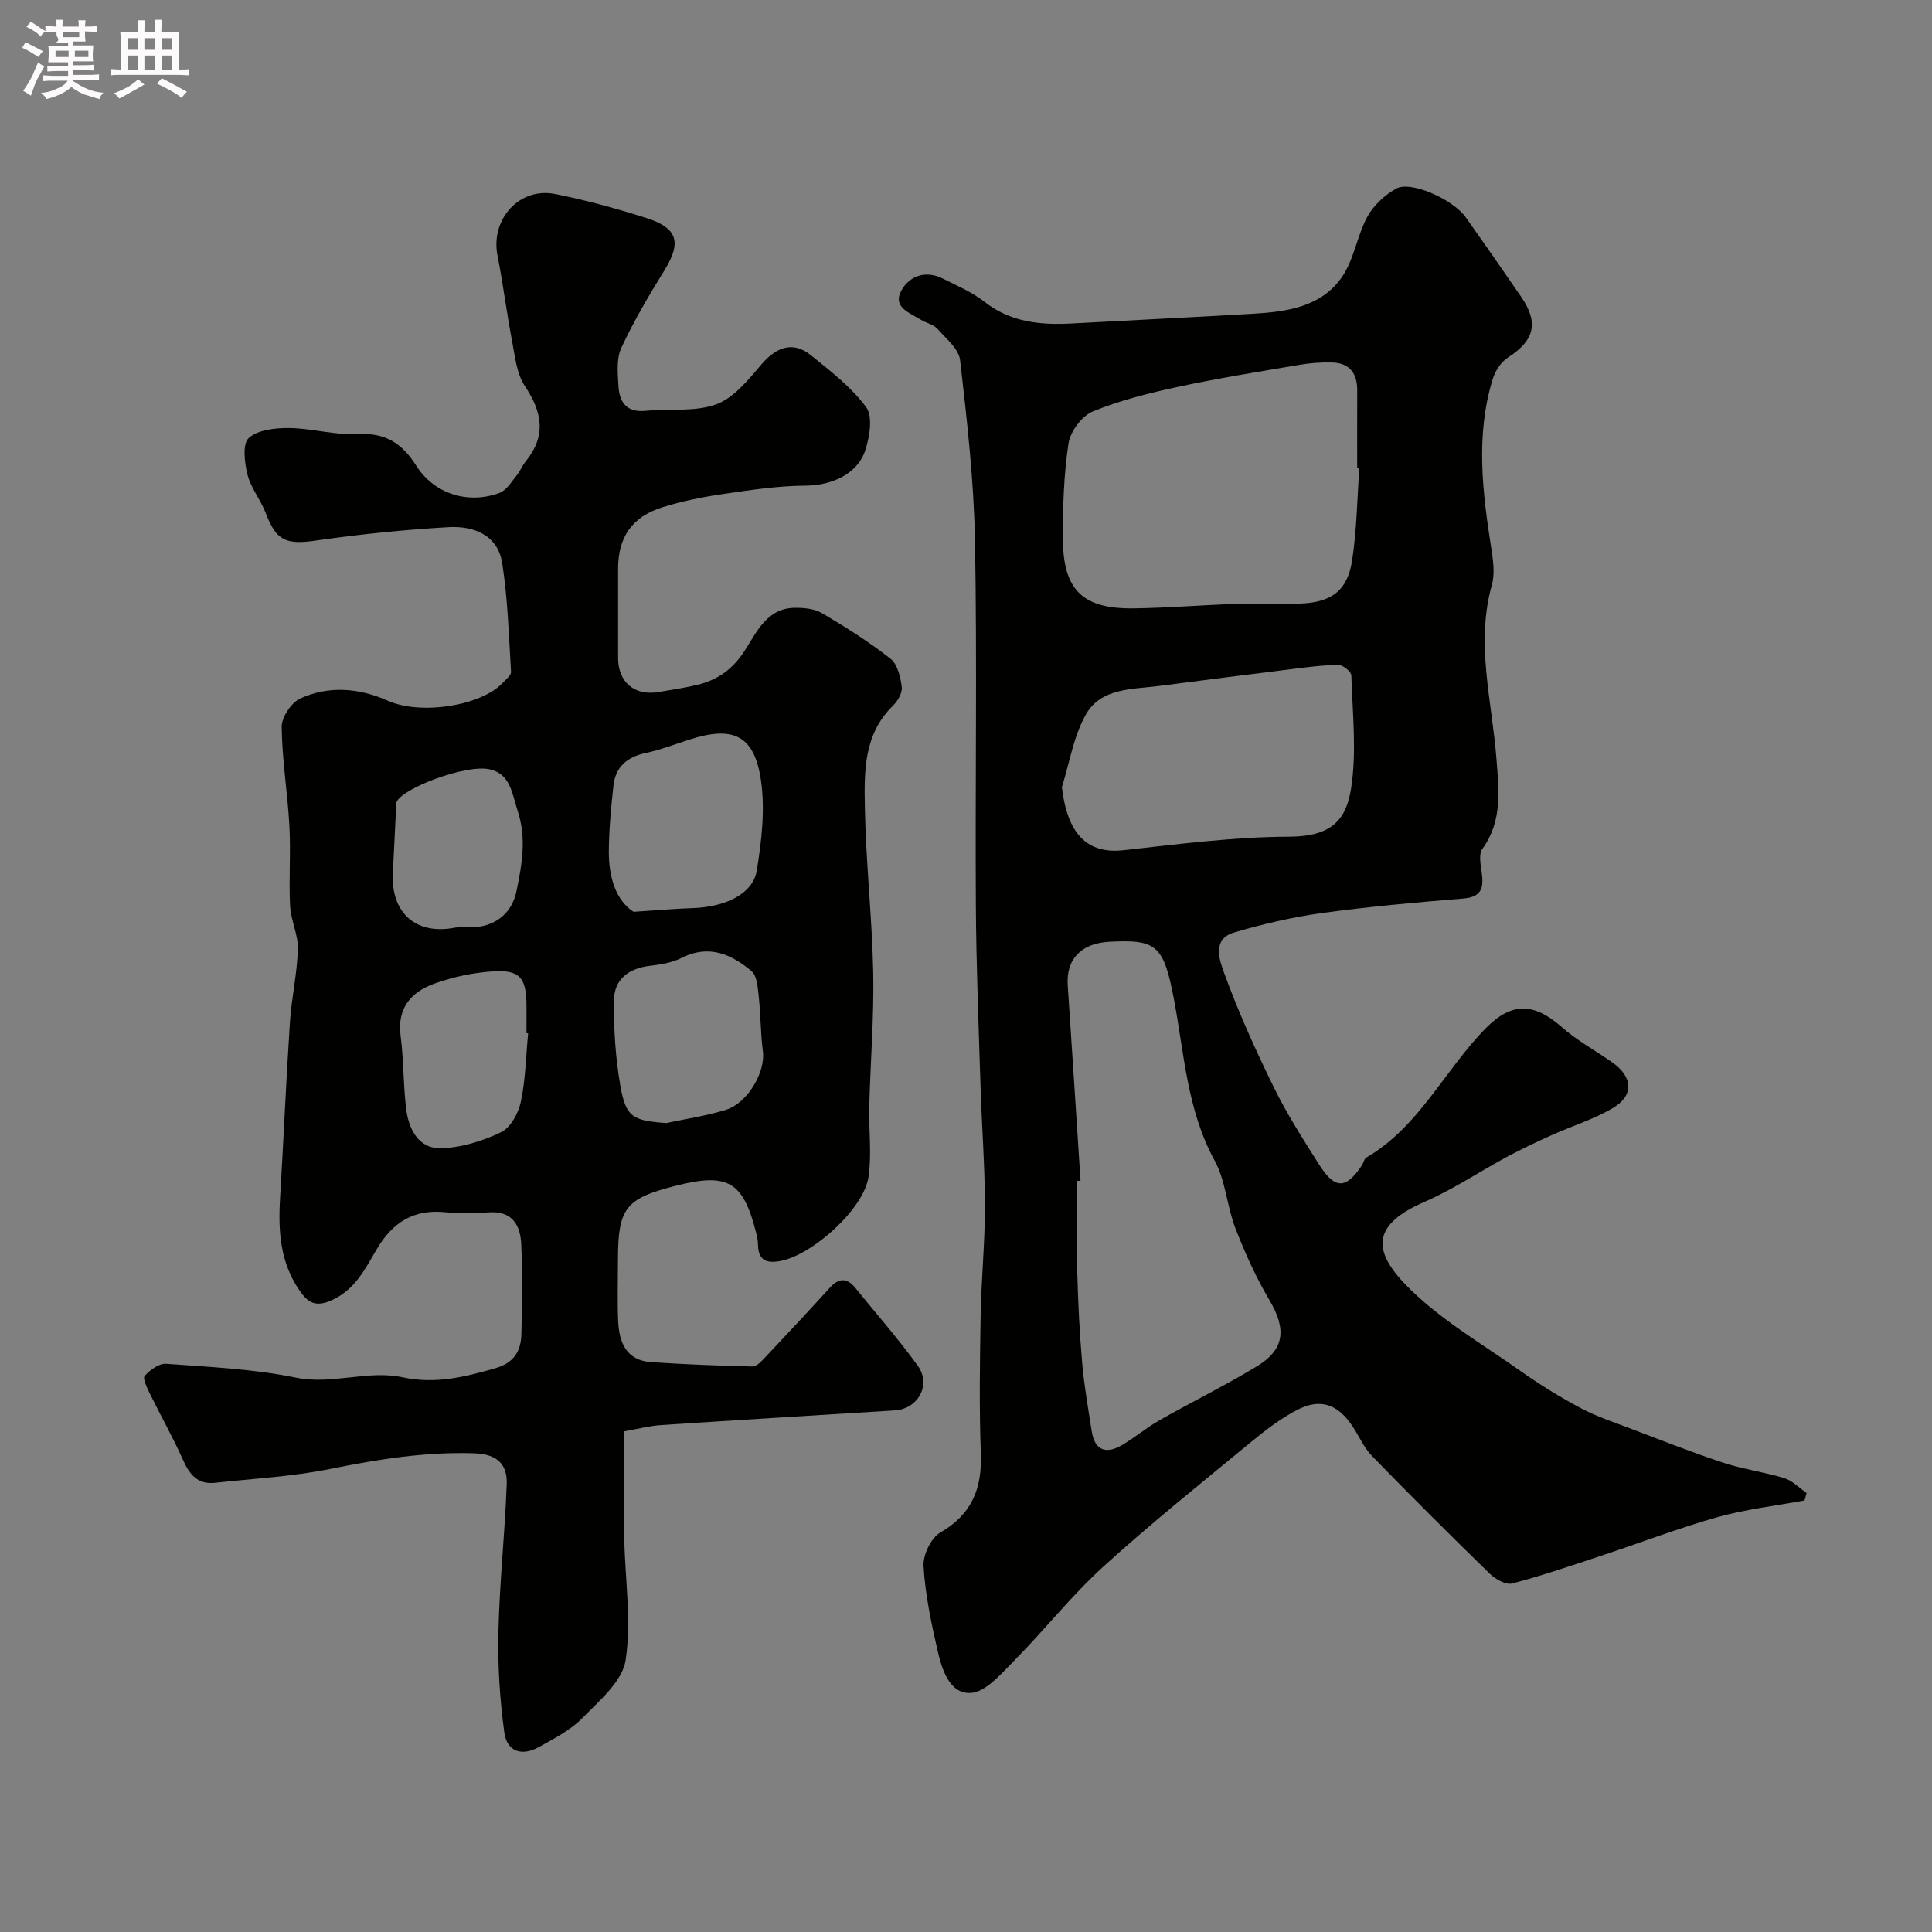
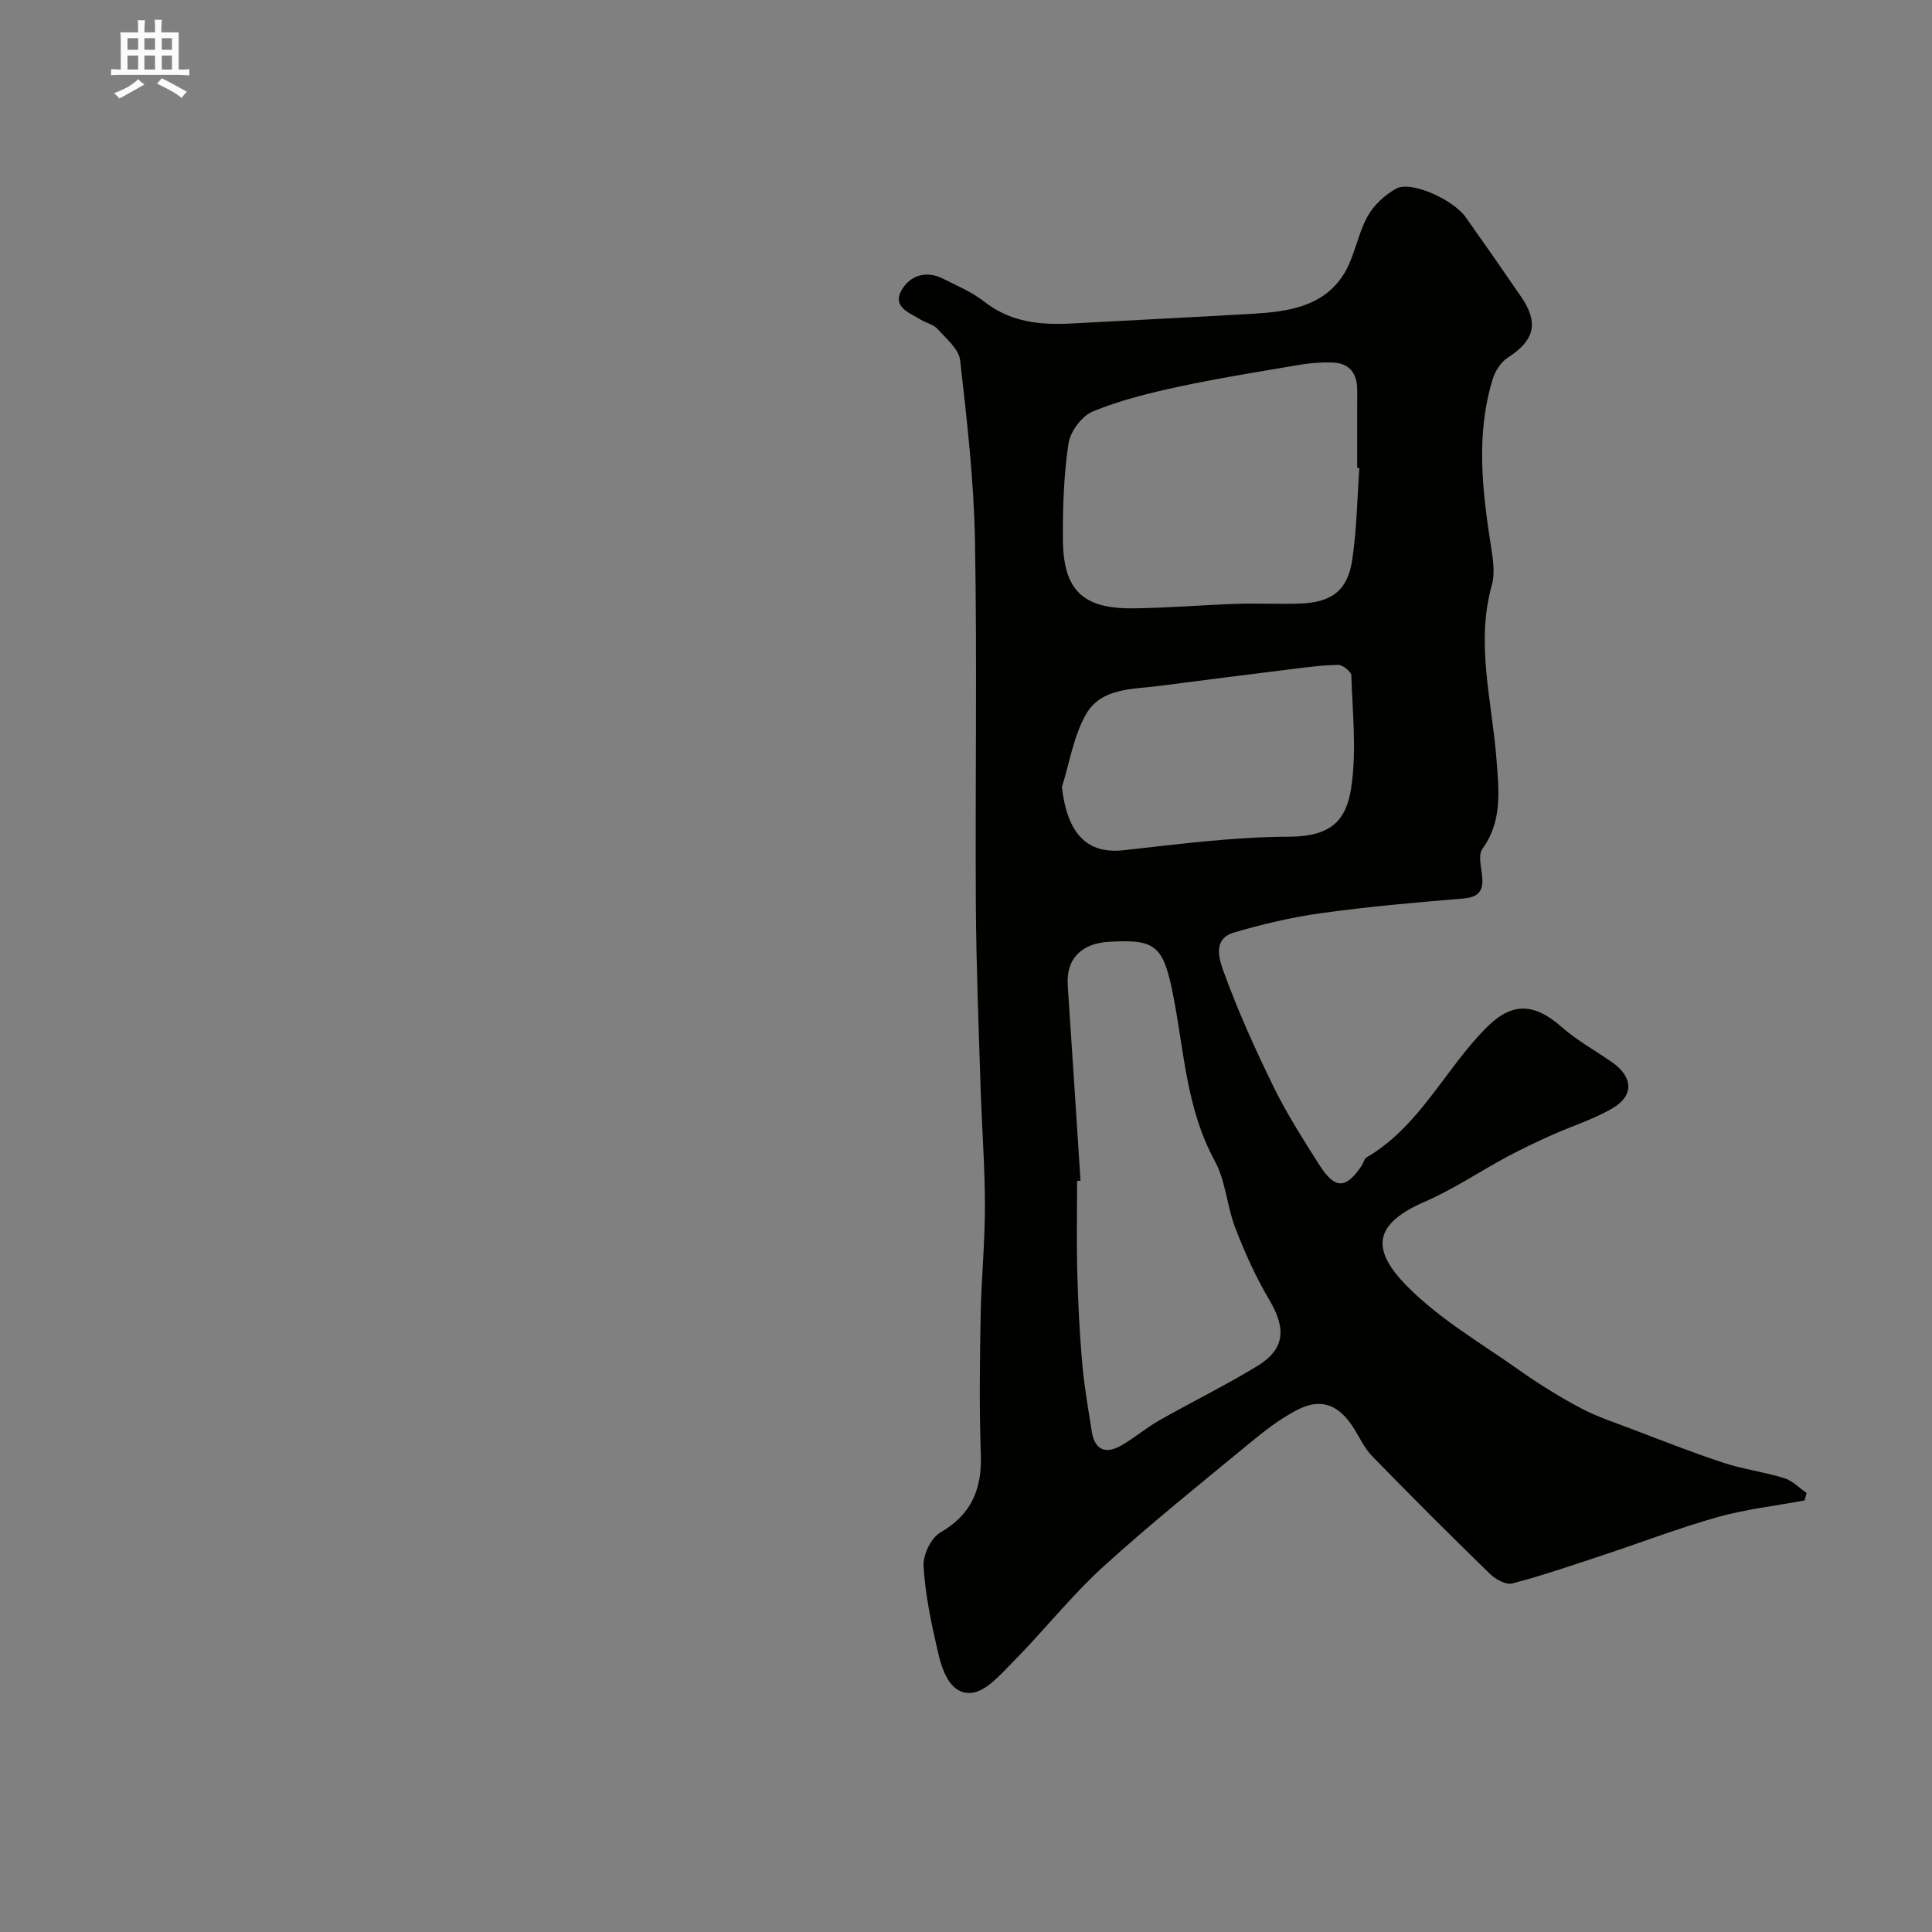
<svg xmlns="http://www.w3.org/2000/svg" enable-background="new 0 0 400 400" viewBox="0 0 400 400">
  <rect x="0" y="0" width="400" height="400" fill="#808080" stroke="none" />
-   <path d="m6.8 9.5c.6.3 1.3.7 2.1 1.1-.4.4-.7.8-.9 1.2-.7-.4-1.3-.8-1.8-1.1s-1.1-.6-1.6-.8c.2-.4.5-.8.7-1.2.4.2.8.5 1.5.8zm.9 6.9c-.3.6-.5 1.1-.7 1.7s-.4 1.1-.6 1.7c-.6-.4-1.1-.7-1.6-1 .7-1 1.2-1.8 1.5-2.4.3-.5.6-1.1.8-1.7.3-.6.5-1.2.8-1.8.3.3.8.6 1.3.8-.7 1.3-1.2 2.2-1.5 2.7zm.1-11c.4.3 1 .7 1.7 1.1-.5.2-.8.6-1.1 1.1-.5-.6-1-1-1.4-1.2s-.9-.6-1.5-.8c.2-.4.5-.7.9-1.1.5.3.9.6 1.4.9zm10.5 13.1c1 .4 2 .6 3.1.7-.4.4-.7.8-.8 1.3-.9-.2-1.9-.6-3-.9-1-.4-2-.9-2.8-1.6-.5.4-1.1.9-1.9 1.3s-1.9.9-3.3 1.2c-.1-.3-.5-.8-1.1-1.3 1 0 2.1-.3 3.2-.8 1.2-.5 1.9-1 2.3-1.7h-3.2c-.4 0-1 0-2 .1v-1.2c1 0 1.7.1 2 .1h3.3v-1h-2.3c-.2 0-.9 0-2 .1v-1.2c1.2 0 1.9.1 2 .1h2.3v-.8h-4.1c0-.7.1-1.2.1-1.6 0-.5 0-1.1-.1-1.8h4.1v-.7h-2.5c1-.6.1-1.1.1-1.6v-.6h-.5c-.4 0-1 0-1.8.1v-1.3c1.2 0 1.9.1 2.1.1h.2c0-.3 0-.8-.1-1.4h1.4c0 .6-.1 1-.1 1.4h3.4c0-.4 0-.8-.1-1.3h1.5c0 .4-.1.9-.1 1.3.7 0 1.5 0 2.5-.1v1.2c-1 0-1.8-.1-2.5-.1v.6c0 .3 0 .8.1 1.5h-2.5v.8h4.1c0 .7-.1 1.3-.1 1.8s0 1 .1 1.5h-4.1v.8h1.4c.8 0 1.8 0 2.9-.1v1.2c-1 0-1.9-.1-2.8-.1h-1.5v1h3.2c.3 0 1 0 2.1-.1v1.2c-1.1 0-1.8-.1-2.1-.1h-3.4l-.1.1c1.4 1 2.4 1.5 3.4 1.9zm-4.1-6.7v-1.3h-2.7v1.3zm2.2-4.1v-1.1h-3.4v1.1zm1.9 4.1v-1.3h-2.8v1.3z" fill="#fcfafa" />
  <path d="m37 6.7v2.3 5.4c1 0 1.8 0 2.2-.1v1.3c-.6 0-1.5-.1-2.5-.1h-11.9c-.7 0-1.3 0-1.8.1v-1.3c.5 0 1.1.1 2 .1v-5.2c0-1 0-1.8-.1-2.5h3.7c0-1.3 0-2.1-.1-2.5h1.5c0 .4-.1 1.3-.1 2.5h2.2c0-1.2 0-2.1-.1-2.6h1.5c0 .4-.1 1.3-.1 2.6zm-12.3 13.7c-.3-.4-.7-.8-1.1-1.1 1.1-.4 2.1-.9 2.9-1.3.8-.5 1.5-1 2.1-1.6.4.4.9.8 1.3 1.1-2.5 1.4-4.2 2.4-5.2 2.9zm3.9-10.1v-2.4h-2.2v2.4zm0 4.1v-2.9h-2.2v2.9zm3.5-4.1v-2.4h-2.2v2.4zm0 4.1v-2.9h-2.2v2.9zm.4 2.9 1-1.1c.6.3 1.4.7 2.5 1.3s2 1.1 2.7 1.5c-.4.4-.8.8-1.1 1.3-.8-.8-2.5-1.7-5.1-3zm3.1-7v-2.4h-2.1v2.4zm0 4.1v-2.9h-2.1v2.9z" fill="#fcfafa" />
  <g fill="#010100">
    <path d="m373.61 310.65c-6.02 1.12-12.17 1.81-18.04 3.46-8.09 2.28-15.97 5.32-23.97 7.96-6.14 2.03-12.27 4.14-18.52 5.77-1.3.34-3.46-.88-4.62-2-8.24-8.02-16.38-16.15-24.4-24.39-1.65-1.7-2.65-4.03-3.97-6.05-3.08-4.7-6.71-6.01-11.61-3.45-3.44 1.8-6.6 4.24-9.61 6.72-10.26 8.47-20.67 16.79-30.5 25.74-6.58 6-12.15 13.09-18.43 19.45-2.66 2.69-5.9 6.52-9.01 6.65-4.42.18-5.95-4.98-6.85-8.94-1.31-5.71-2.53-11.51-2.87-17.32-.14-2.32 1.55-5.85 3.49-6.97 6.52-3.77 8.63-9.08 8.37-16.27-.34-9.49-.21-19-.04-28.5.13-7.61.9-15.2.89-22.81-.01-8.27-.65-16.54-.91-24.81-.39-12.46-.89-24.93-.97-37.4-.15-25.19.27-50.38-.18-75.56-.23-12.47-1.66-24.95-3.08-37.36-.27-2.33-2.92-4.5-4.72-6.51-.82-.91-2.31-1.18-3.42-1.87-2.29-1.42-5.94-2.59-4.01-6.06 1.69-3.03 5.04-4.24 8.6-2.44 2.91 1.47 6 2.76 8.53 4.75 5.47 4.3 11.66 4.89 18.2 4.53 12.53-.69 25.07-1.28 37.6-2.02 6.97-.41 14.05-1.44 18.3-7.63 2.49-3.63 3.1-8.51 5.24-12.46 1.28-2.35 3.6-4.5 5.96-5.81 3.04-1.69 11.78 2.23 14.41 5.94 3.86 5.46 7.69 10.94 11.47 16.46 3.71 5.42 2.75 9.04-2.75 12.58-1.43.92-2.63 2.78-3.14 4.45-3.58 11.66-2.12 23.41-.28 35.15.38 2.44.75 5.15.11 7.44-3.41 12.16.02 24.02.94 36.02.48 6.31 1.32 12.88-2.91 18.66-.75 1.02-.41 3.02-.19 4.51.46 3.13.42 5.43-3.75 5.77-9.81.8-19.63 1.68-29.37 3.02-6.1.84-12.17 2.27-18.09 4.01-4.71 1.38-2.97 5.91-2.06 8.4 2.94 8.07 6.5 15.95 10.29 23.67 2.7 5.51 6.04 10.72 9.33 15.92 3.3 5.23 5.57 5.21 8.87.25.36-.54.49-1.38.98-1.66 11.03-6.45 16.23-18.27 24.86-26.92 5.26-5.28 9.88-5.08 15.52-.11 3.16 2.79 6.95 4.87 10.43 7.29 4.34 3.02 4.64 6.88.19 9.51-3.95 2.34-8.47 3.72-12.69 5.62-3.1 1.39-6.18 2.85-9.17 4.45-5.72 3.08-11.16 6.75-17.09 9.33-10.51 4.58-11.28 9.75-3.64 17.49 6.8 6.89 15.51 11.92 23.51 17.58 3.98 2.81 8.17 5.39 12.48 7.68 3.25 1.73 6.81 2.9 10.27 4.21 6.38 2.42 12.73 4.94 19.2 7.07 4.12 1.36 8.51 1.92 12.66 3.21 1.68.52 3.07 2.01 4.59 3.06-.16.54-.29 1.04-.43 1.54zm-149.9-66.2c-.24.02-.48.03-.71.05 0 6.33-.13 12.66.04 18.98.17 6.27.47 12.54 1.02 18.78.41 4.71 1.24 9.38 1.97 14.06.64 4.09 3.04 4.78 6.32 2.84 2.66-1.57 5.05-3.6 7.73-5.12 6.66-3.78 13.56-7.17 20.11-11.14 5.85-3.54 6.17-7.73 2.63-13.73-2.79-4.72-5.08-9.79-7.06-14.92-1.75-4.53-1.99-9.76-4.27-13.93-5.74-10.51-6.3-22.15-8.44-33.44-2.12-11.22-3.64-12.42-13.37-11.9-5.77.31-8.98 3.53-8.62 9.01.91 13.47 1.77 26.96 2.65 40.46zm57.73-147.56c-.15-.01-.3-.02-.45-.03 0-5.33-.02-10.67.01-16 .02-3.51-1.54-5.7-5.16-5.81-2.29-.07-4.63.11-6.89.5-8.35 1.42-16.72 2.75-25 4.53-6 1.29-12.05 2.79-17.7 5.11-2.27.93-4.65 4.15-5.03 6.62-.98 6.5-1.19 13.16-1.16 19.75.04 10.61 4.08 14.53 14.65 14.39 7.1-.09 14.2-.69 21.3-.93 4.33-.14 8.67.08 13-.05 6.57-.2 9.95-2.61 10.92-8.87.98-6.33 1.05-12.8 1.51-19.21zm-61.59 66.1c1.15 9.69 5.24 13.87 12.77 13.04 11.41-1.26 22.87-2.77 34.31-2.8 8.82-.03 11.78-3.55 12.79-9.94 1.2-7.63.3-15.62.06-23.44-.02-.8-1.78-2.21-2.71-2.19-3.42.05-6.85.53-10.26.95-8.92 1.1-17.84 2.24-26.76 3.4-5.63.73-12.16.36-15.29 6.02-2.51 4.51-3.34 9.94-4.91 14.96z" />
-     <path d="m129.23 296.34c0 7.48-.09 14.79.02 22.11.14 8.45 1.52 17.05.28 25.27-.66 4.37-5.43 8.38-8.94 11.97-2.44 2.51-5.79 4.21-8.91 5.96-3.67 2.05-6.73 1.03-7.28-3.04-.92-6.84-1.37-13.81-1.21-20.71.23-10.21 1.34-20.4 1.72-30.61.16-4.14-2-6.24-6.7-6.4-10.14-.34-19.93 1.23-29.81 3.23-7.83 1.59-15.91 2-23.89 2.88-3.53.39-5.24-1.66-6.59-4.68-2.1-4.7-4.65-9.21-6.92-13.84-.57-1.16-1.5-3.12-1.05-3.61 1.11-1.22 2.98-2.62 4.44-2.51 8.98.66 18.06 1.06 26.84 2.86 7.57 1.55 14.87-1.63 22.14-.06 6.73 1.45 12.84-.06 19.17-1.88 3.97-1.14 5.33-3.61 5.41-7.13.15-6.16.24-12.34-.03-18.49-.17-3.96-1.81-6.99-6.7-6.66-2.99.2-6.02.29-8.99-.02-6.53-.68-10.91 2.05-14.19 7.59-2.43 4.11-4.53 8.53-9.51 10.69-3.28 1.43-4.83.37-6.54-2.11-3.97-5.78-4.41-12.23-4.01-18.93.73-12.2 1.25-24.41 2.05-36.6.33-5.05 1.5-10.06 1.64-15.1.09-2.97-1.45-5.96-1.61-8.98-.28-5.48.16-11.01-.14-16.49-.37-6.87-1.52-13.7-1.6-20.56-.02-2.01 2.01-5.05 3.87-5.89 5.93-2.68 12.1-2.18 18.11.48 6.86 3.04 19.33 1.05 23.78-3.7.66-.71 1.77-1.56 1.72-2.29-.45-7.51-.67-15.08-1.82-22.49-.91-5.86-5.94-7.76-11.13-7.46-9.16.53-18.33 1.46-27.41 2.77-6.23.9-8.24.08-10.44-5.73-1.03-2.72-3.05-5.11-3.75-7.88-.62-2.47-1.09-6.39.25-7.61 1.9-1.72 5.52-2.1 8.4-2.07 4.72.05 9.48 1.52 14.15 1.25 5.73-.33 9.2 1.91 12.12 6.54 3.7 5.85 10.8 8.07 17.27 5.63 1.44-.54 2.45-2.31 3.54-3.62.72-.86 1.12-1.98 1.83-2.85 4.3-5.27 3.51-10.19-.13-15.62-1.71-2.54-2.04-6.1-2.65-9.27-1.13-5.91-1.87-11.89-3.03-17.79-1.47-7.5 4.52-14.21 11.97-12.72 6.34 1.27 12.62 2.99 18.79 4.95 6.63 2.1 7.37 5.09 3.77 10.9-3.22 5.2-6.34 10.5-8.91 16.04-1.03 2.23-.72 5.21-.58 7.82.18 3.34 1.64 5.57 5.62 5.18 4.92-.49 10.23.28 14.68-1.37 3.69-1.36 6.67-5.18 9.43-8.38 3.03-3.52 6.49-4.67 10.03-1.83 4.11 3.31 8.44 6.64 11.52 10.81 1.42 1.92.74 6.09-.15 8.86-1.62 5.05-7.05 7.37-12.4 7.4-5.75.03-11.53.92-17.24 1.76-4.16.61-8.32 1.45-12.33 2.7-6.36 1.98-9.22 6.19-9.23 12.73-.01 6.17-.01 12.33 0 18.5.01 4.98 3.37 7.85 8.27 7.05 2.73-.45 5.48-.86 8.17-1.51 4.19-1.01 7.32-3.25 9.78-7.07 2.47-3.83 4.57-8.78 10.33-8.87 1.91-.03 4.12.19 5.7 1.12 4.88 2.88 9.7 5.92 14.14 9.41 1.46 1.15 2.08 3.81 2.34 5.87.15 1.22-.85 2.93-1.84 3.89-6.09 5.93-5.94 13.67-5.8 21.11.21 11.37 1.5 22.72 1.73 34.09.18 9.25-.58 18.51-.82 27.77-.12 4.85.54 9.79-.15 14.54-.97 6.66-11.55 16.14-18.19 17.42-3.04.59-4.66-.17-4.7-3.45-.01-.8-.19-1.62-.39-2.41-2.69-10.61-5.82-12.44-16.61-9.71-10.46 2.65-11.99 4.61-11.99 15.46 0 4.17-.13 8.34.04 12.5.18 4.45 1.65 8.23 6.87 8.57 6.97.47 13.95.73 20.93.9.82.02 1.78-.98 2.47-1.71 4.54-4.82 9.07-9.65 13.51-14.55 1.88-2.08 3.55-2.2 5.34 0 4.33 5.35 8.9 10.54 12.92 16.11 2.84 3.94.06 8.93-4.75 9.24-16.13 1.01-32.27 1.97-48.4 3.04-2.37.15-4.77.79-7.64 1.29zm1.94-107.56c5.07-.32 8.6-.65 12.13-.76 6.87-.21 12.59-2.93 13.38-7.78 1-6.12 1.75-12.58.87-18.65-1.37-9.45-5.8-11.43-15.07-8.38-2.93.96-5.83 2.06-8.83 2.7-3.81.81-6.21 2.86-6.64 6.72-.5 4.56-.93 9.14-.96 13.72-.01 5.27 1.45 10.05 5.12 12.43zm6.77 43.74c4.13-.89 8.35-1.5 12.36-2.75 4.56-1.43 8.2-7.89 7.65-12.06-.49-3.72-.44-7.51-.85-11.25-.21-1.87-.32-4.4-1.51-5.4-4.14-3.49-8.79-5.59-14.41-2.76-1.98 1-4.35 1.4-6.6 1.66-4.37.5-7.4 2.77-7.46 7.06-.08 5.91.3 11.92 1.31 17.74 1.15 6.56 2.54 7.24 9.51 7.76zm-28.6-18.59c-.11-.01-.23-.02-.34-.03 0-2 .02-4 0-5.99-.07-5.55-1.45-7.18-7.09-6.79-4 .27-8.09 1.14-11.87 2.49-4.83 1.72-7.86 5-7.1 10.84.66 5.05.53 10.21 1.17 15.26.52 4.1 2.59 8.09 7.06 8.02 4.23-.07 8.68-1.47 12.54-3.3 1.97-.93 3.62-3.94 4.12-6.29.98-4.64 1.06-9.47 1.51-14.21zm-28.01-33.1c-.39 8.23 4.84 12.74 12.68 11.26 1.13-.21 2.32-.07 3.49-.09 4.85-.05 8.47-2.77 9.44-7.53 1.12-5.47 2.11-10.86.24-16.58-1.2-3.67-1.5-7.71-5.9-8.63-4.92-1.02-18.04 3.96-19.17 6.79-.12.29-.07.66-.09.99-.24 4.59-.46 9.19-.69 13.79z" />
  </g>
</svg>